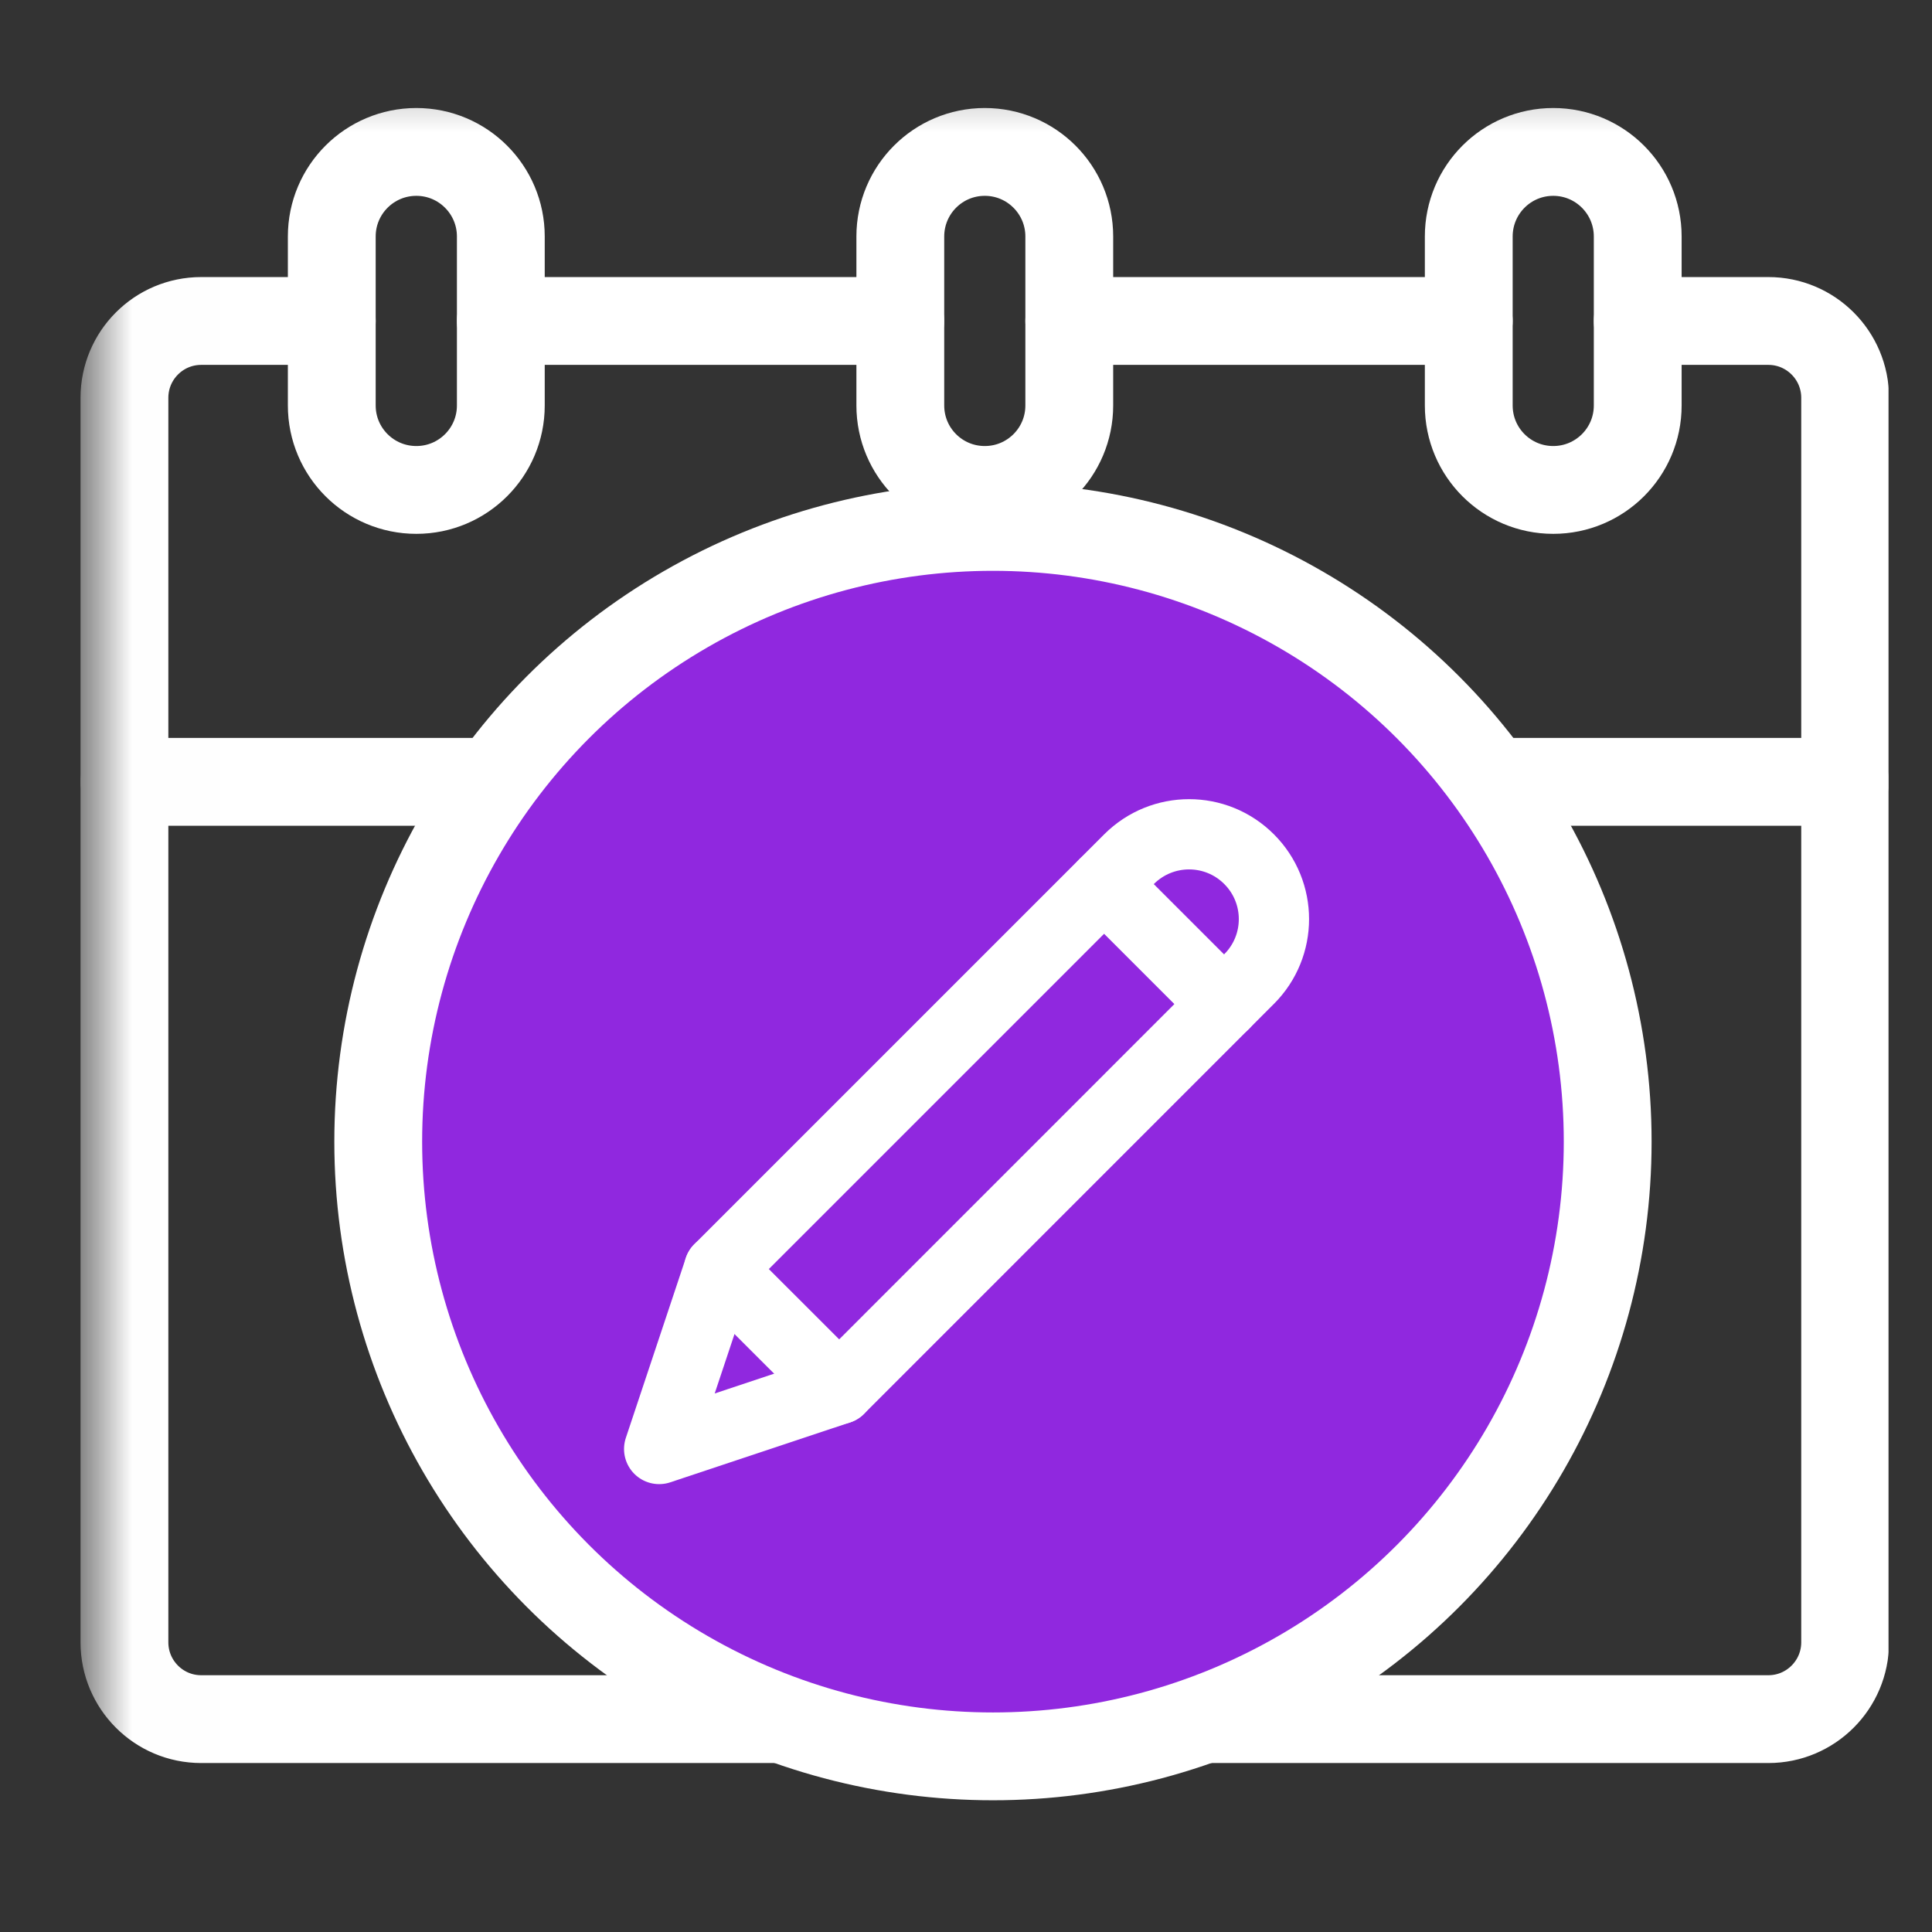
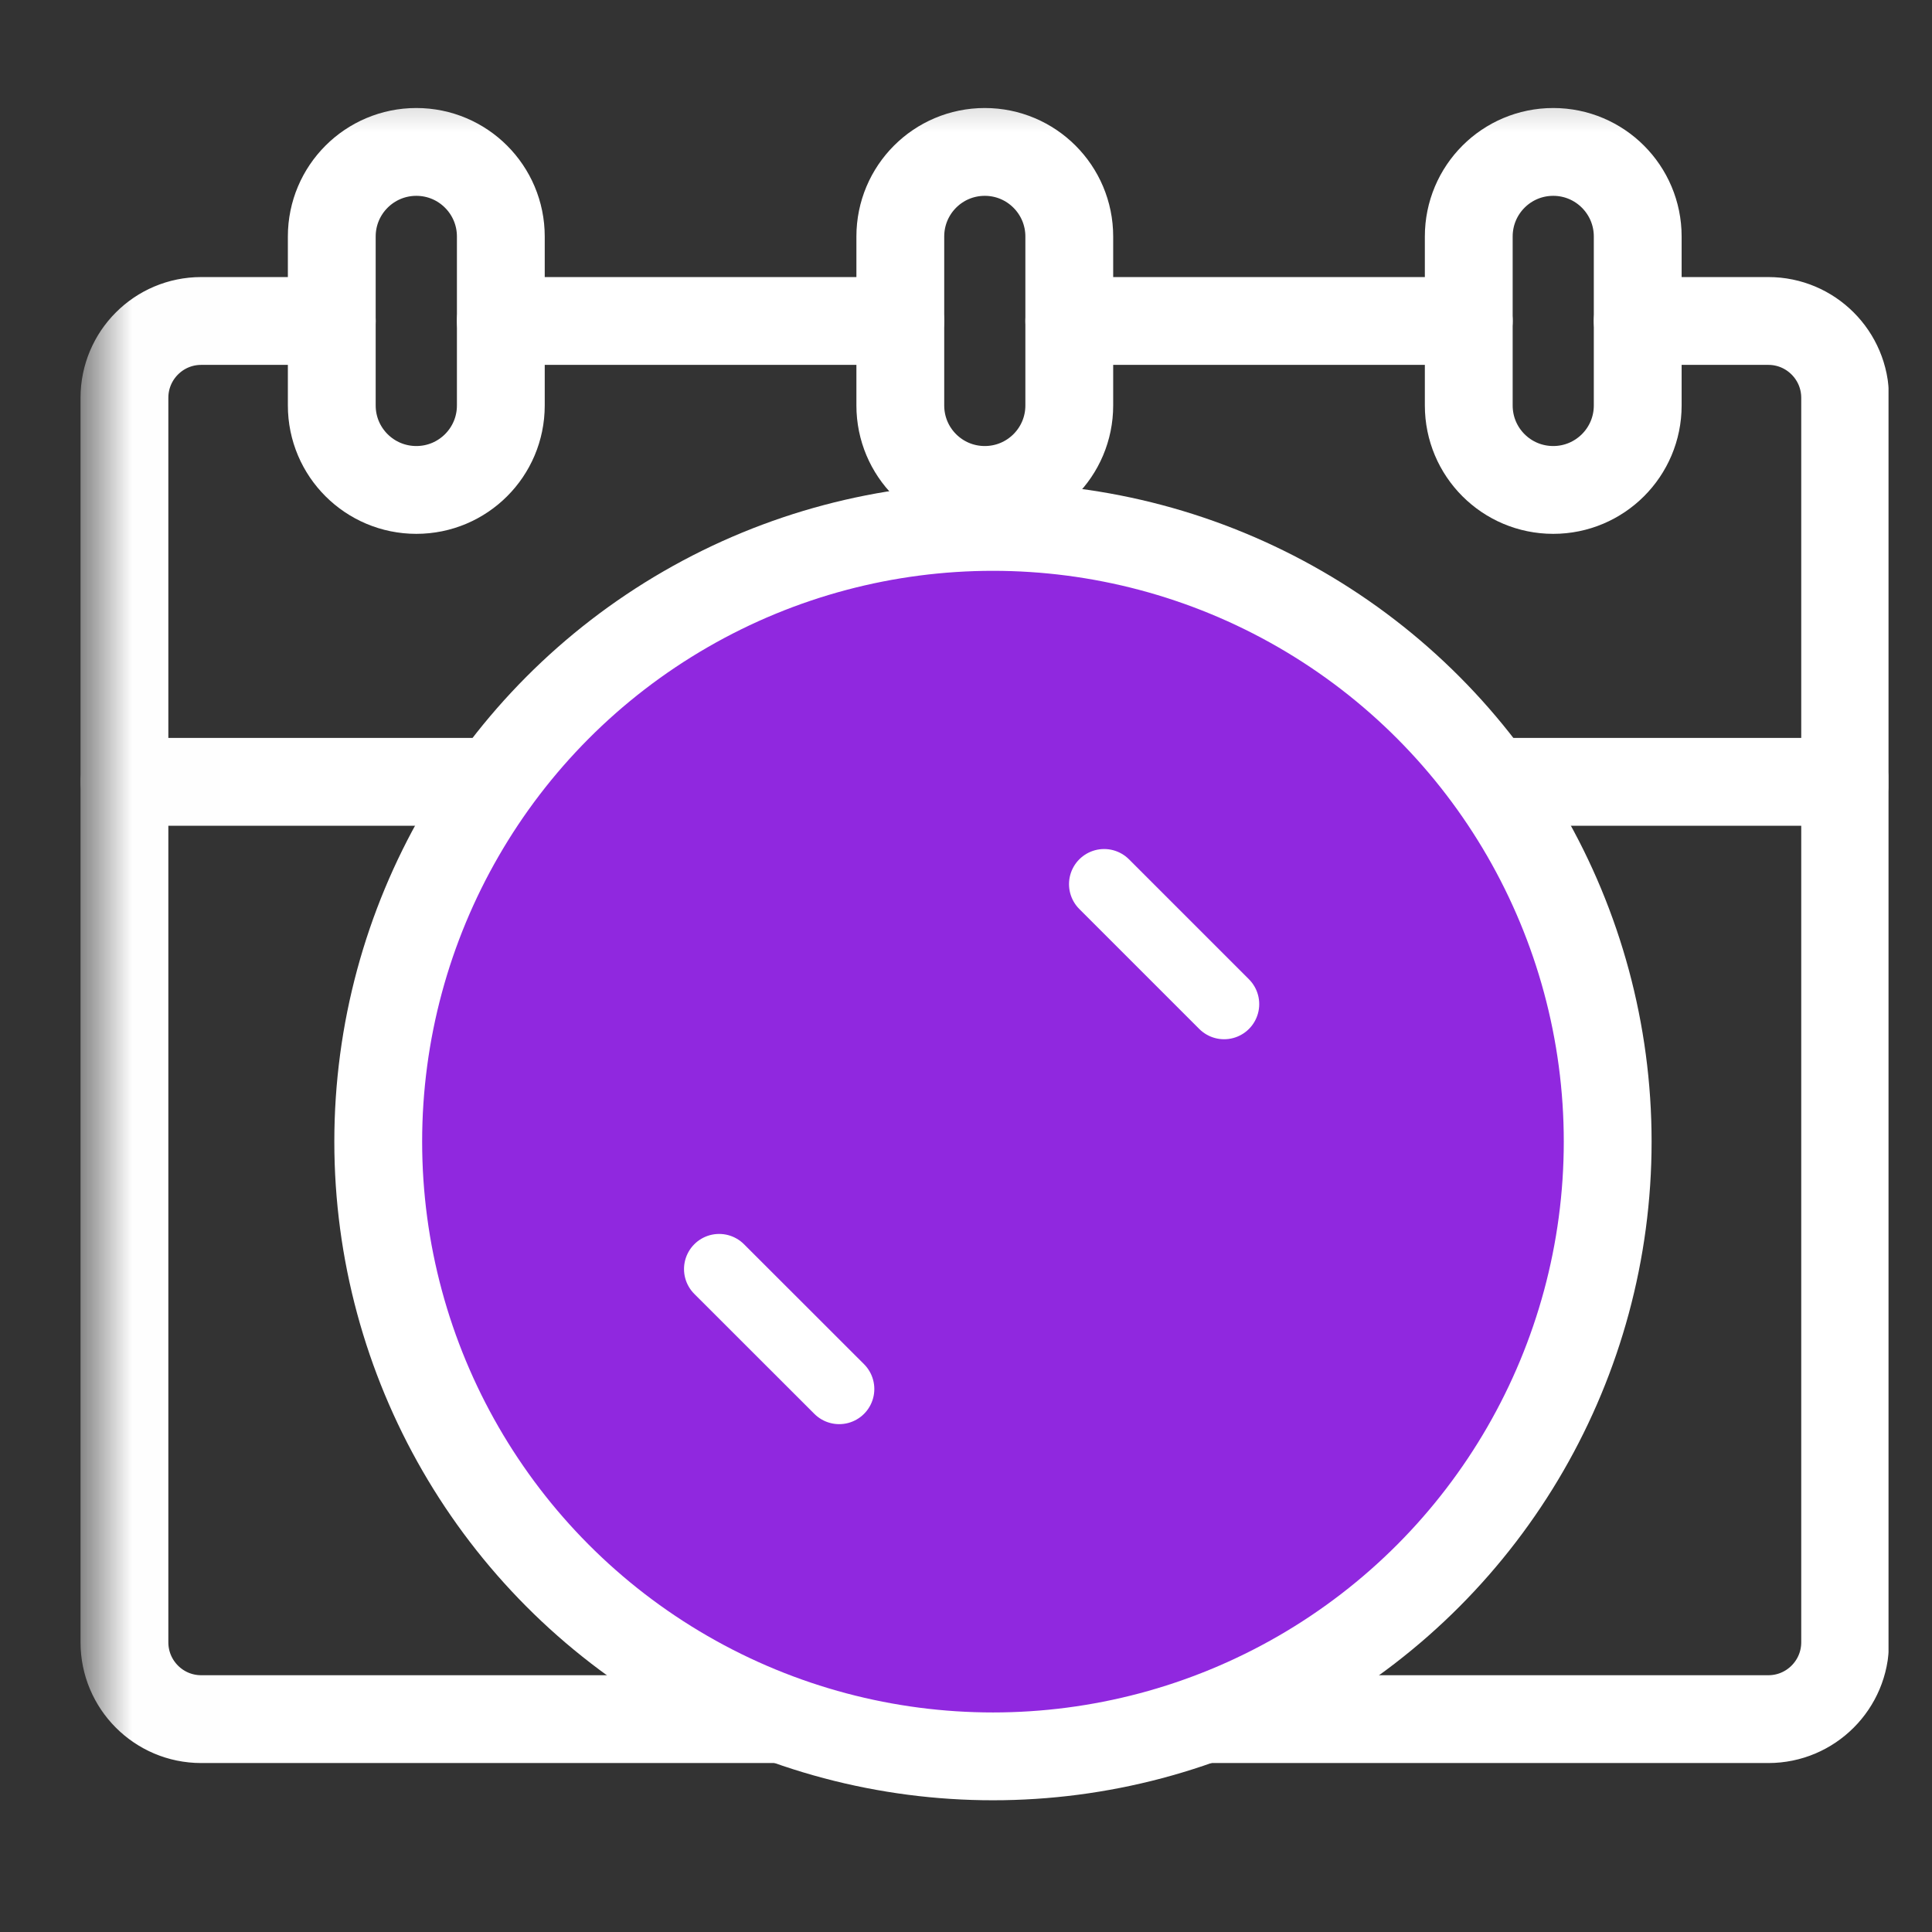
<svg xmlns="http://www.w3.org/2000/svg" width="22" height="22" viewBox="0 0 22 22" fill="none">
  <rect x="0" y="0" width="22" height="22" fill="#333333" stroke="none" />
  <g id="calendar 3" clip-path="url(#clip0_400_478)">
    <mask id="mask0_400_478" style="mask-type:luminance" maskUnits="userSpaceOnUse" x="1" y="0" width="22" height="22">
      <g id="clipPath2342">
        <path id="path2340" d="M1.006 0.5H22.006V21.5H1.006V0.5Z" fill="white" />
      </g>
    </mask>
    <g mask="url(#mask0_400_478)">
      <g id="g2338">
        <g id="g2344">
          <path id="path2346" d="M13.182 19.576H20.137C20.619 19.576 21.011 19.184 21.011 18.701V4.53C21.011 4.047 20.619 3.655 20.137 3.655H18.649" stroke="white" stroke-miterlimit="10" stroke-linecap="round" stroke-linejoin="round" />
        </g>
        <g id="g2348">
          <path id="path2350" d="M3.778 3.655H2.291C1.808 3.655 1.417 4.047 1.417 4.53V18.701C1.417 19.184 1.808 19.576 2.291 19.576H9.246" stroke="white" stroke-miterlimit="10" stroke-linecap="round" stroke-linejoin="round" />
        </g>
        <g id="g2352">
          <path id="path2354" d="M10.251 3.655H5.703" stroke="white" stroke-miterlimit="10" stroke-linecap="round" stroke-linejoin="round" />
        </g>
        <g id="g2356">
          <path id="path2358" d="M12.176 3.655H16.725" stroke="white" stroke-miterlimit="10" stroke-linecap="round" stroke-linejoin="round" />
        </g>
        <g id="g2364">
          <path id="path2366" d="M1.417 8.903H21.011" stroke="white" stroke-miterlimit="10" stroke-linecap="round" stroke-linejoin="round" />
        </g>
        <g id="g2368">
          <path id="path2370" d="M4.741 5.579C4.209 5.579 3.778 5.149 3.778 4.617V2.693C3.778 2.161 4.209 1.73 4.741 1.73C5.272 1.73 5.703 2.161 5.703 2.693V4.617C5.703 5.149 5.272 5.579 4.741 5.579Z" stroke="white" stroke-miterlimit="10" stroke-linecap="round" stroke-linejoin="round" />
        </g>
        <g id="g2372">
          <path id="path2374" d="M11.214 5.579C10.682 5.579 10.252 5.149 10.252 4.617V2.693C10.252 2.161 10.682 1.73 11.214 1.73C11.745 1.73 12.176 2.161 12.176 2.693V4.617C12.176 5.149 11.745 5.579 11.214 5.579Z" stroke="white" stroke-miterlimit="10" stroke-linecap="round" stroke-linejoin="round" />
        </g>
        <g id="g2376">
          <path id="path2378" d="M17.687 5.579C18.218 5.579 18.649 5.149 18.649 4.617V2.693C18.649 2.161 18.218 1.73 17.687 1.73C17.155 1.73 16.725 2.161 16.725 2.693V4.617C16.725 5.149 17.155 5.579 17.687 5.579Z" stroke="white" stroke-miterlimit="10" stroke-linecap="round" stroke-linejoin="round" />
        </g>
        <g id="g2380">
          <g id="Group 524">
            <circle id="Ellipse 42" cx="11.307" cy="13" r="7" fill="#9028DF" stroke="white" />
            <g id="Group 516">
              <g id="g958">
                <g id="g964">
-                   <path id="path966" d="M9.556 15.817L7.506 16.5L8.189 14.451L12.857 9.783C13.235 9.406 13.846 9.406 14.223 9.783H14.223C14.601 10.16 14.601 10.772 14.223 11.149L9.556 15.817Z" stroke="white" stroke-width="0.8" stroke-miterlimit="10" stroke-linecap="round" stroke-linejoin="round" />
-                 </g>
+                   </g>
                <g id="g968">
                  <path id="path970" d="M9.556 15.817L8.189 14.451" stroke="white" stroke-width="0.8" stroke-miterlimit="10" stroke-linecap="round" stroke-linejoin="round" />
                </g>
                <g id="g972">
                  <path id="path974" d="M13.939 11.434L12.573 10.068" stroke="white" stroke-width="0.8" stroke-miterlimit="10" stroke-linecap="round" stroke-linejoin="round" />
                </g>
              </g>
            </g>
          </g>
        </g>
      </g>
    </g>
  </g>
  <defs>
    <clipPath id="clip0_400_478">
      <rect width="21" height="21" fill="white" transform="translate(0.506 0.5)" />
    </clipPath>
  </defs>
</svg>